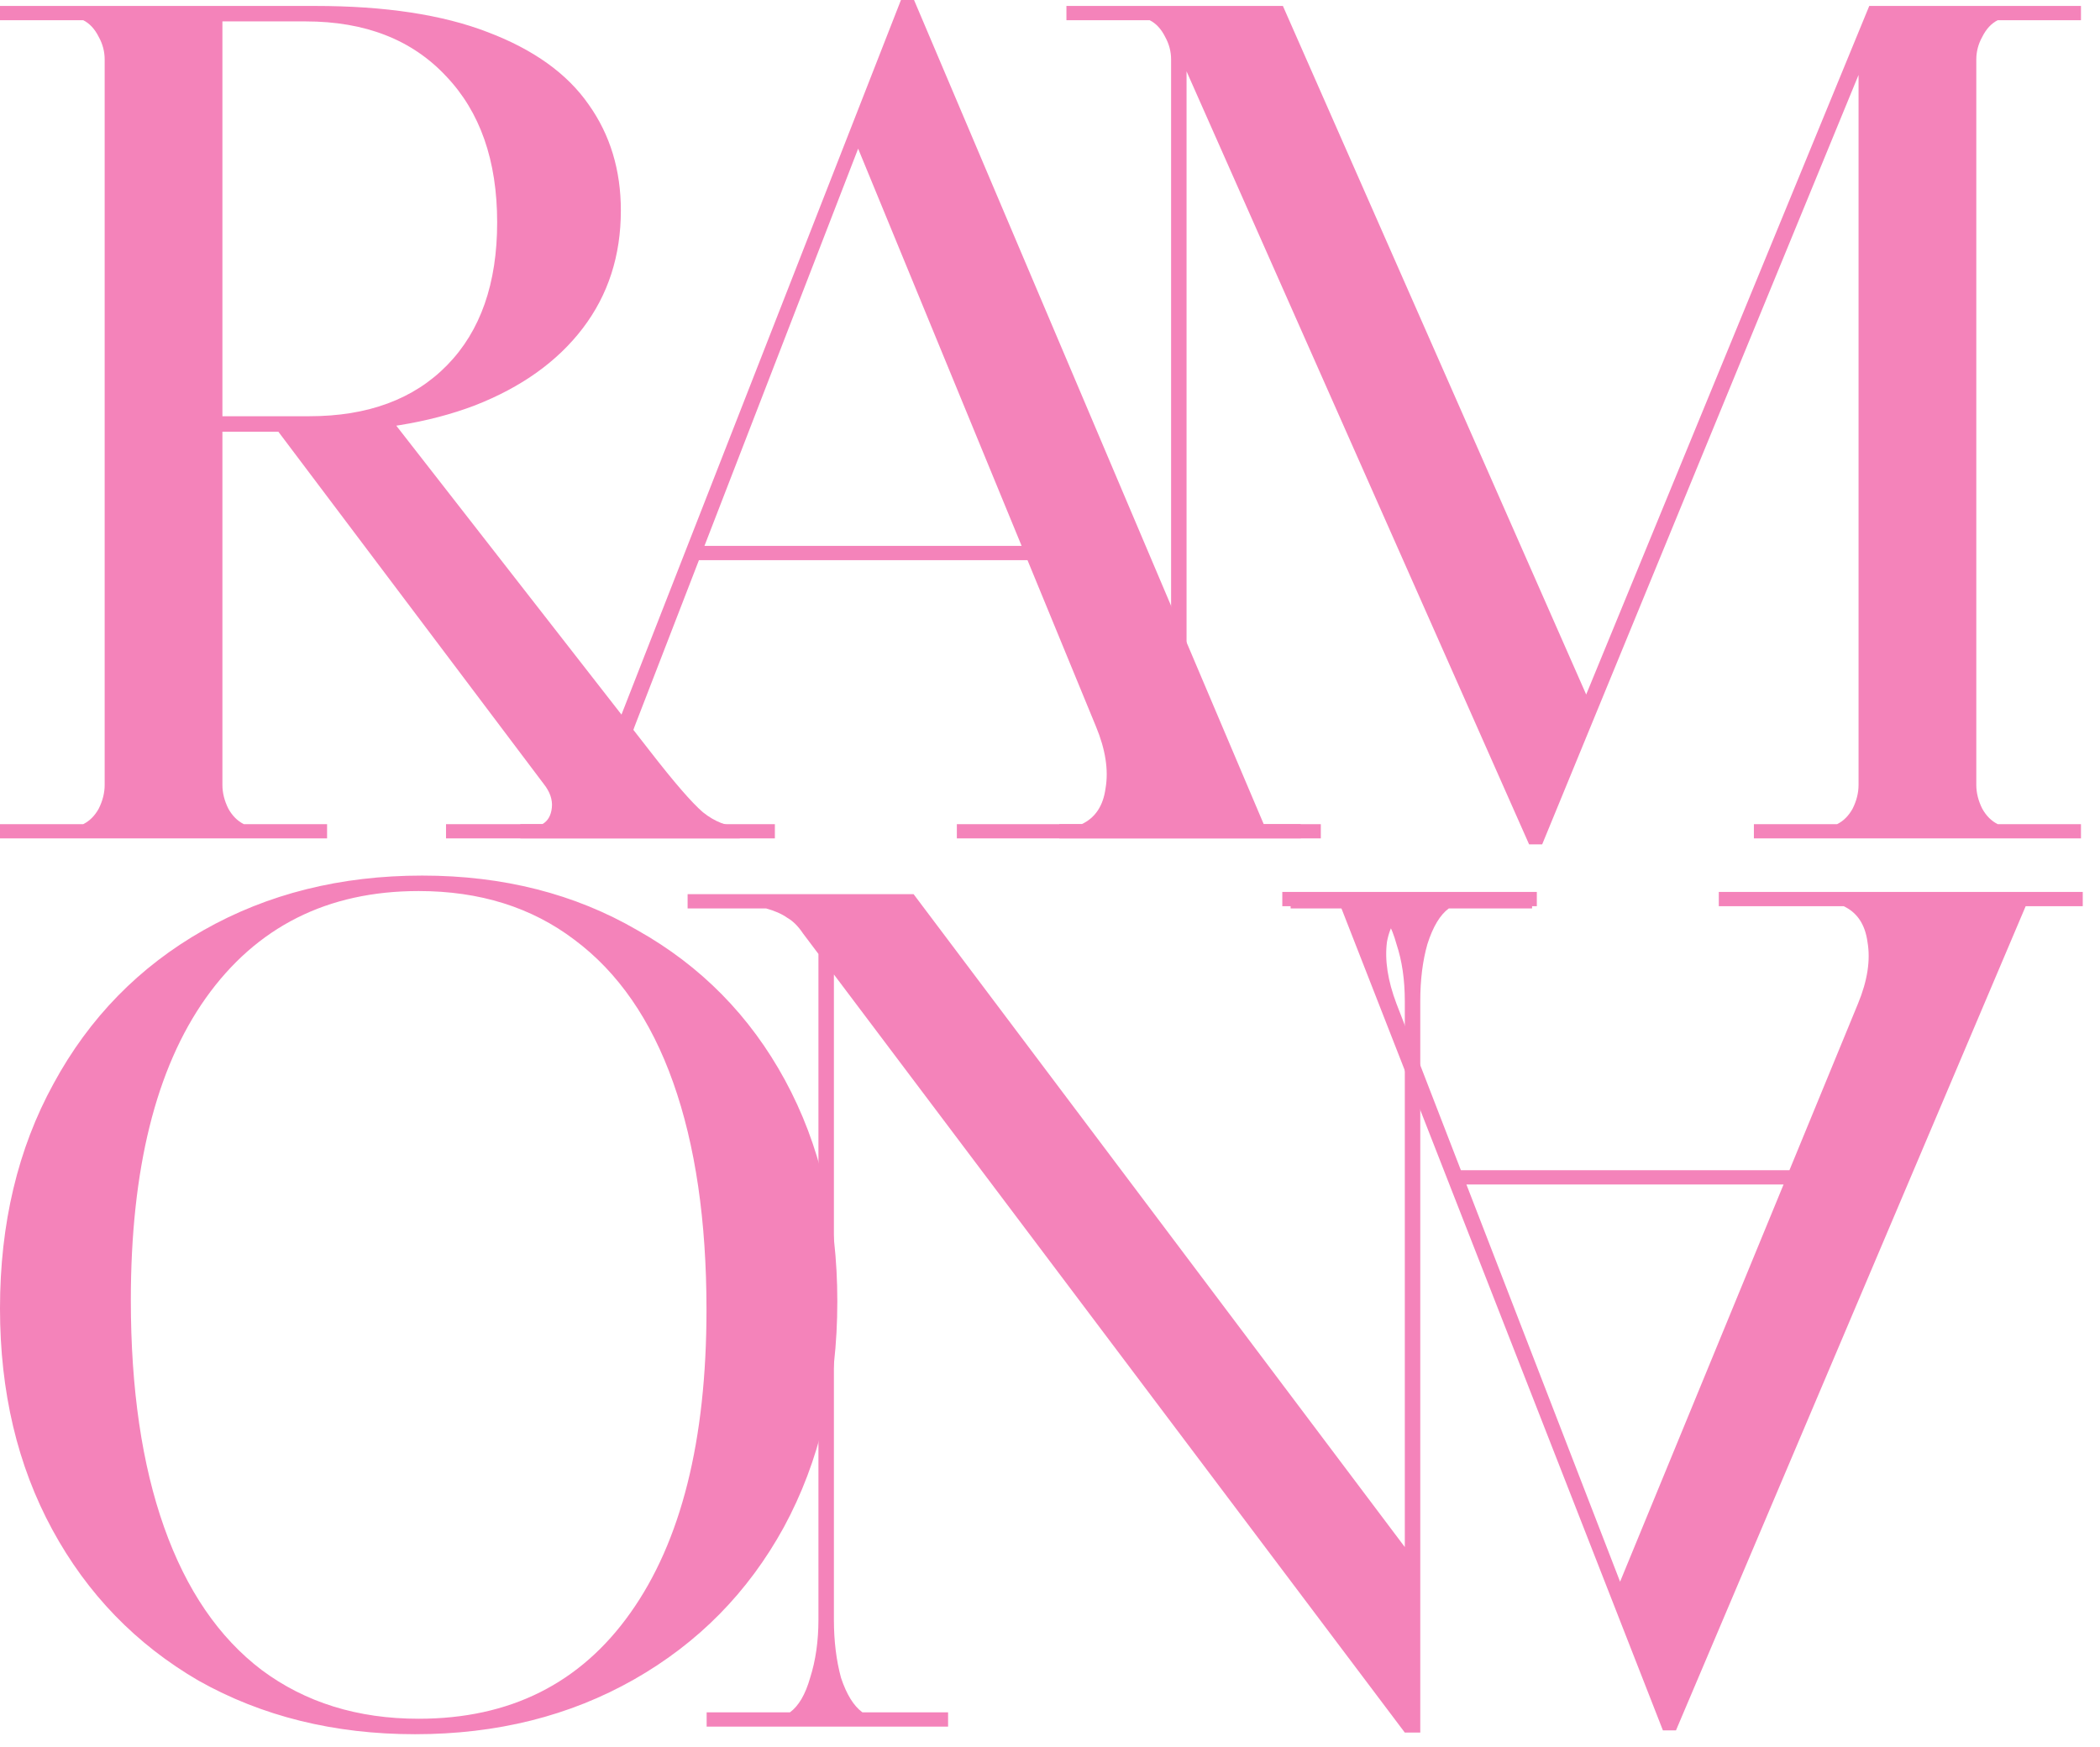
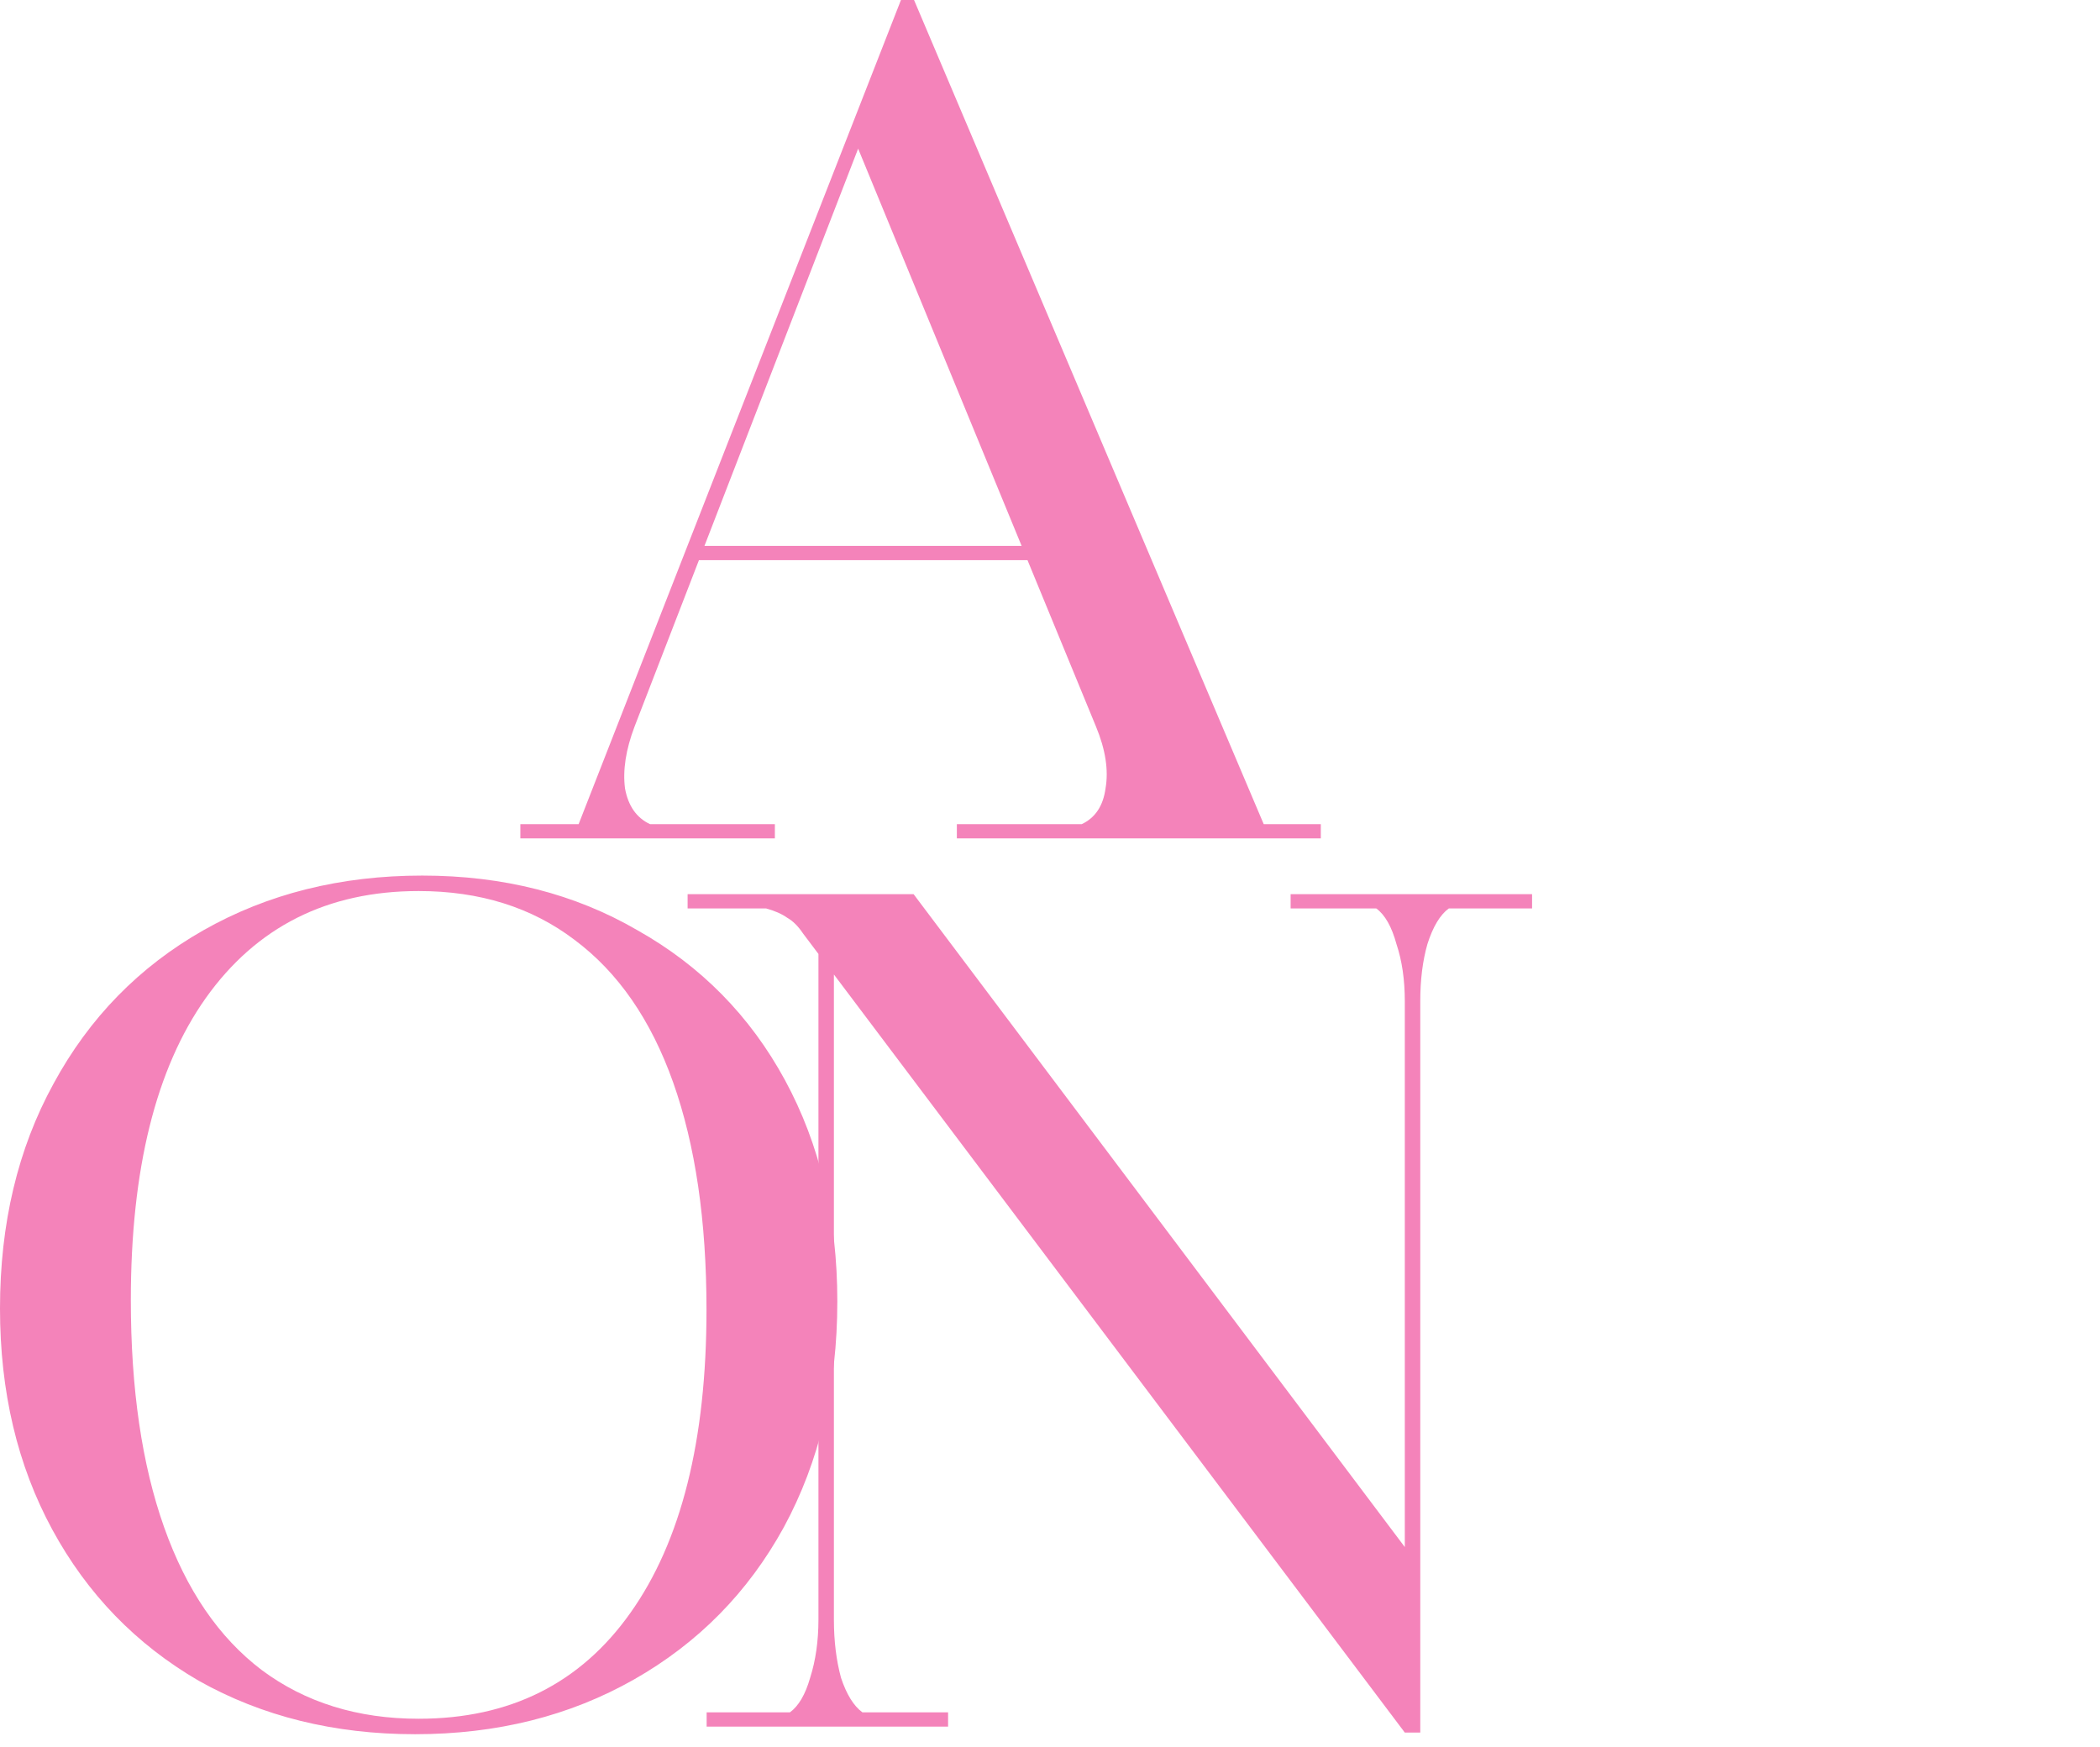
<svg xmlns="http://www.w3.org/2000/svg" width="113" height="94" viewBox="0 0 113 94" fill="none">
-   <path d="M69 48V48.768H72.136L89.48 93.12H90.184L109 48.768H112.072V48H92.488V48.768H99.208C99.933 49.109 100.36 49.749 100.488 50.688C100.659 51.669 100.488 52.779 99.976 54.016L87.176 85.12L75.144 54.016C74.675 52.779 74.504 51.669 74.632 50.688C74.803 49.749 75.251 49.109 75.976 48.768H82.696V48H69ZM78.152 62.976L78.408 63.744H99.08V62.976H78.152Z" fill="#F483BA" />
  <path d="M43.208 50.232C42.952 49.848 42.675 49.571 42.376 49.4C42.077 49.187 41.693 49.016 41.224 48.888H37V48.12H49.16L75.592 83.256V53.88C75.592 52.728 75.443 51.704 75.144 50.808C74.888 49.87 74.525 49.23 74.056 48.888H69.448V48.12H82.44V48.888H77.96C77.491 49.23 77.107 49.87 76.808 50.808C76.552 51.704 76.424 52.728 76.424 53.88V93.24H75.592L43.208 50.232ZM38.024 92.92V92.152H42.504C42.973 91.811 43.336 91.192 43.592 90.296C43.891 89.358 44.04 88.312 44.04 87.16V49.08H44.872V87.16C44.872 88.312 45 89.358 45.256 90.296C45.555 91.192 45.939 91.811 46.408 92.152H51.016V92.92H38.024Z" fill="#F483BA" />
  <path d="M22.336 93.328C17.984 93.328 14.101 92.368 10.688 90.448C7.317 88.486 4.693 85.776 2.816 82.32C0.939 78.864 0 74.896 0 70.416C0 65.851 0.96 61.819 2.88 58.32C4.8 54.779 7.488 52.027 10.944 50.064C14.4 48.102 18.325 47.12 22.72 47.12C27.072 47.12 30.933 48.102 34.304 50.064C37.717 51.984 40.363 54.672 42.24 58.128C44.117 61.584 45.056 65.552 45.056 70.032C45.056 74.597 44.096 78.651 42.176 82.192C40.256 85.691 37.568 88.421 34.112 90.384C30.656 92.347 26.731 93.328 22.336 93.328ZM22.528 92.496C27.435 92.496 31.232 90.597 33.92 86.8C36.651 82.96 38.016 77.52 38.016 70.48C38.016 65.701 37.419 61.627 36.224 58.256C35.029 54.885 33.259 52.325 30.912 50.576C28.608 48.827 25.813 47.952 22.528 47.952C17.621 47.952 13.803 49.872 11.072 53.712C8.384 57.509 7.04 62.928 7.04 69.968C7.04 74.747 7.637 78.822 8.832 82.192C10.027 85.563 11.776 88.123 14.08 89.872C16.427 91.621 19.243 92.496 22.528 92.496Z" fill="#F483BA" />
-   <path d="M57 45.12V44.352H61.48C61.949 44.011 62.312 43.392 62.568 42.496C62.867 41.558 63.016 40.512 63.016 39.36V3.2C63.016 2.774 62.909 2.368 62.696 1.984C62.483 1.558 62.205 1.259 61.864 1.088H57.384V0.32H69.032L85.352 37.376L100.584 0.32H111.976V1.088H107.496C107.155 1.259 106.877 1.558 106.664 1.984C106.451 2.368 106.344 2.774 106.344 3.2V42.24C106.344 42.667 106.451 43.094 106.664 43.52C106.877 43.904 107.155 44.182 107.496 44.352H111.976V45.12H94.376V44.352H98.856C99.197 44.182 99.475 43.904 99.688 43.52C99.901 43.094 100.008 42.667 100.008 42.24V4.032L82.984 45.44H82.28L63.848 3.84V39.36C63.848 40.512 63.976 41.558 64.232 42.496C64.531 43.392 64.915 44.011 65.384 44.352H69.992V45.12H57Z" fill="#F483BA" />
  <path d="M28 45.12V44.352H31.136L48.48 0H49.184L68 44.352H71.072V45.12H51.488V44.352H58.208C58.933 44.011 59.36 43.371 59.488 42.432C59.659 41.451 59.488 40.341 58.976 39.104L46.176 8L34.144 39.104C33.675 40.341 33.504 41.451 33.632 42.432C33.803 43.371 34.251 44.011 34.976 44.352H41.696V45.12H28ZM37.152 30.144L37.408 29.376H58.08V30.144H37.152Z" fill="#F483BA" />
-   <path d="M24 45.12V44.352H29.184C29.483 44.182 29.653 43.883 29.696 43.456C29.739 43.03 29.589 42.603 29.248 42.176L14.592 22.72H16.832L20.928 22.4L34.944 40.384C36.267 42.091 37.227 43.2 37.824 43.712C38.464 44.224 39.125 44.48 39.808 44.48V45.12H24ZM0 45.12V44.352H4.48C4.821 44.182 5.099 43.904 5.312 43.52C5.525 43.094 5.632 42.667 5.632 42.24V3.2C5.632 2.774 5.525 2.368 5.312 1.984C5.099 1.558 4.821 1.259 4.48 1.088H0V0.32H16.96C20.715 0.32 23.808 0.79 26.24 1.728C28.715 2.667 30.528 3.968 31.68 5.632C32.832 7.254 33.408 9.152 33.408 11.328C33.408 13.76 32.725 15.872 31.36 17.664C29.995 19.456 28.053 20.843 25.536 21.824C23.061 22.763 20.16 23.232 16.832 23.232H11.968V42.24C11.968 42.667 12.075 43.094 12.288 43.52C12.501 43.904 12.779 44.182 13.12 44.352H17.6V45.12H0ZM16.64 22.4C19.797 22.4 22.272 21.483 24.064 19.648C25.856 17.814 26.752 15.254 26.752 11.968C26.752 8.64 25.835 6.016 24 4.096C22.165 2.134 19.648 1.152 16.448 1.152H11.968V22.4H16.64Z" fill="#F483BA" />
</svg>